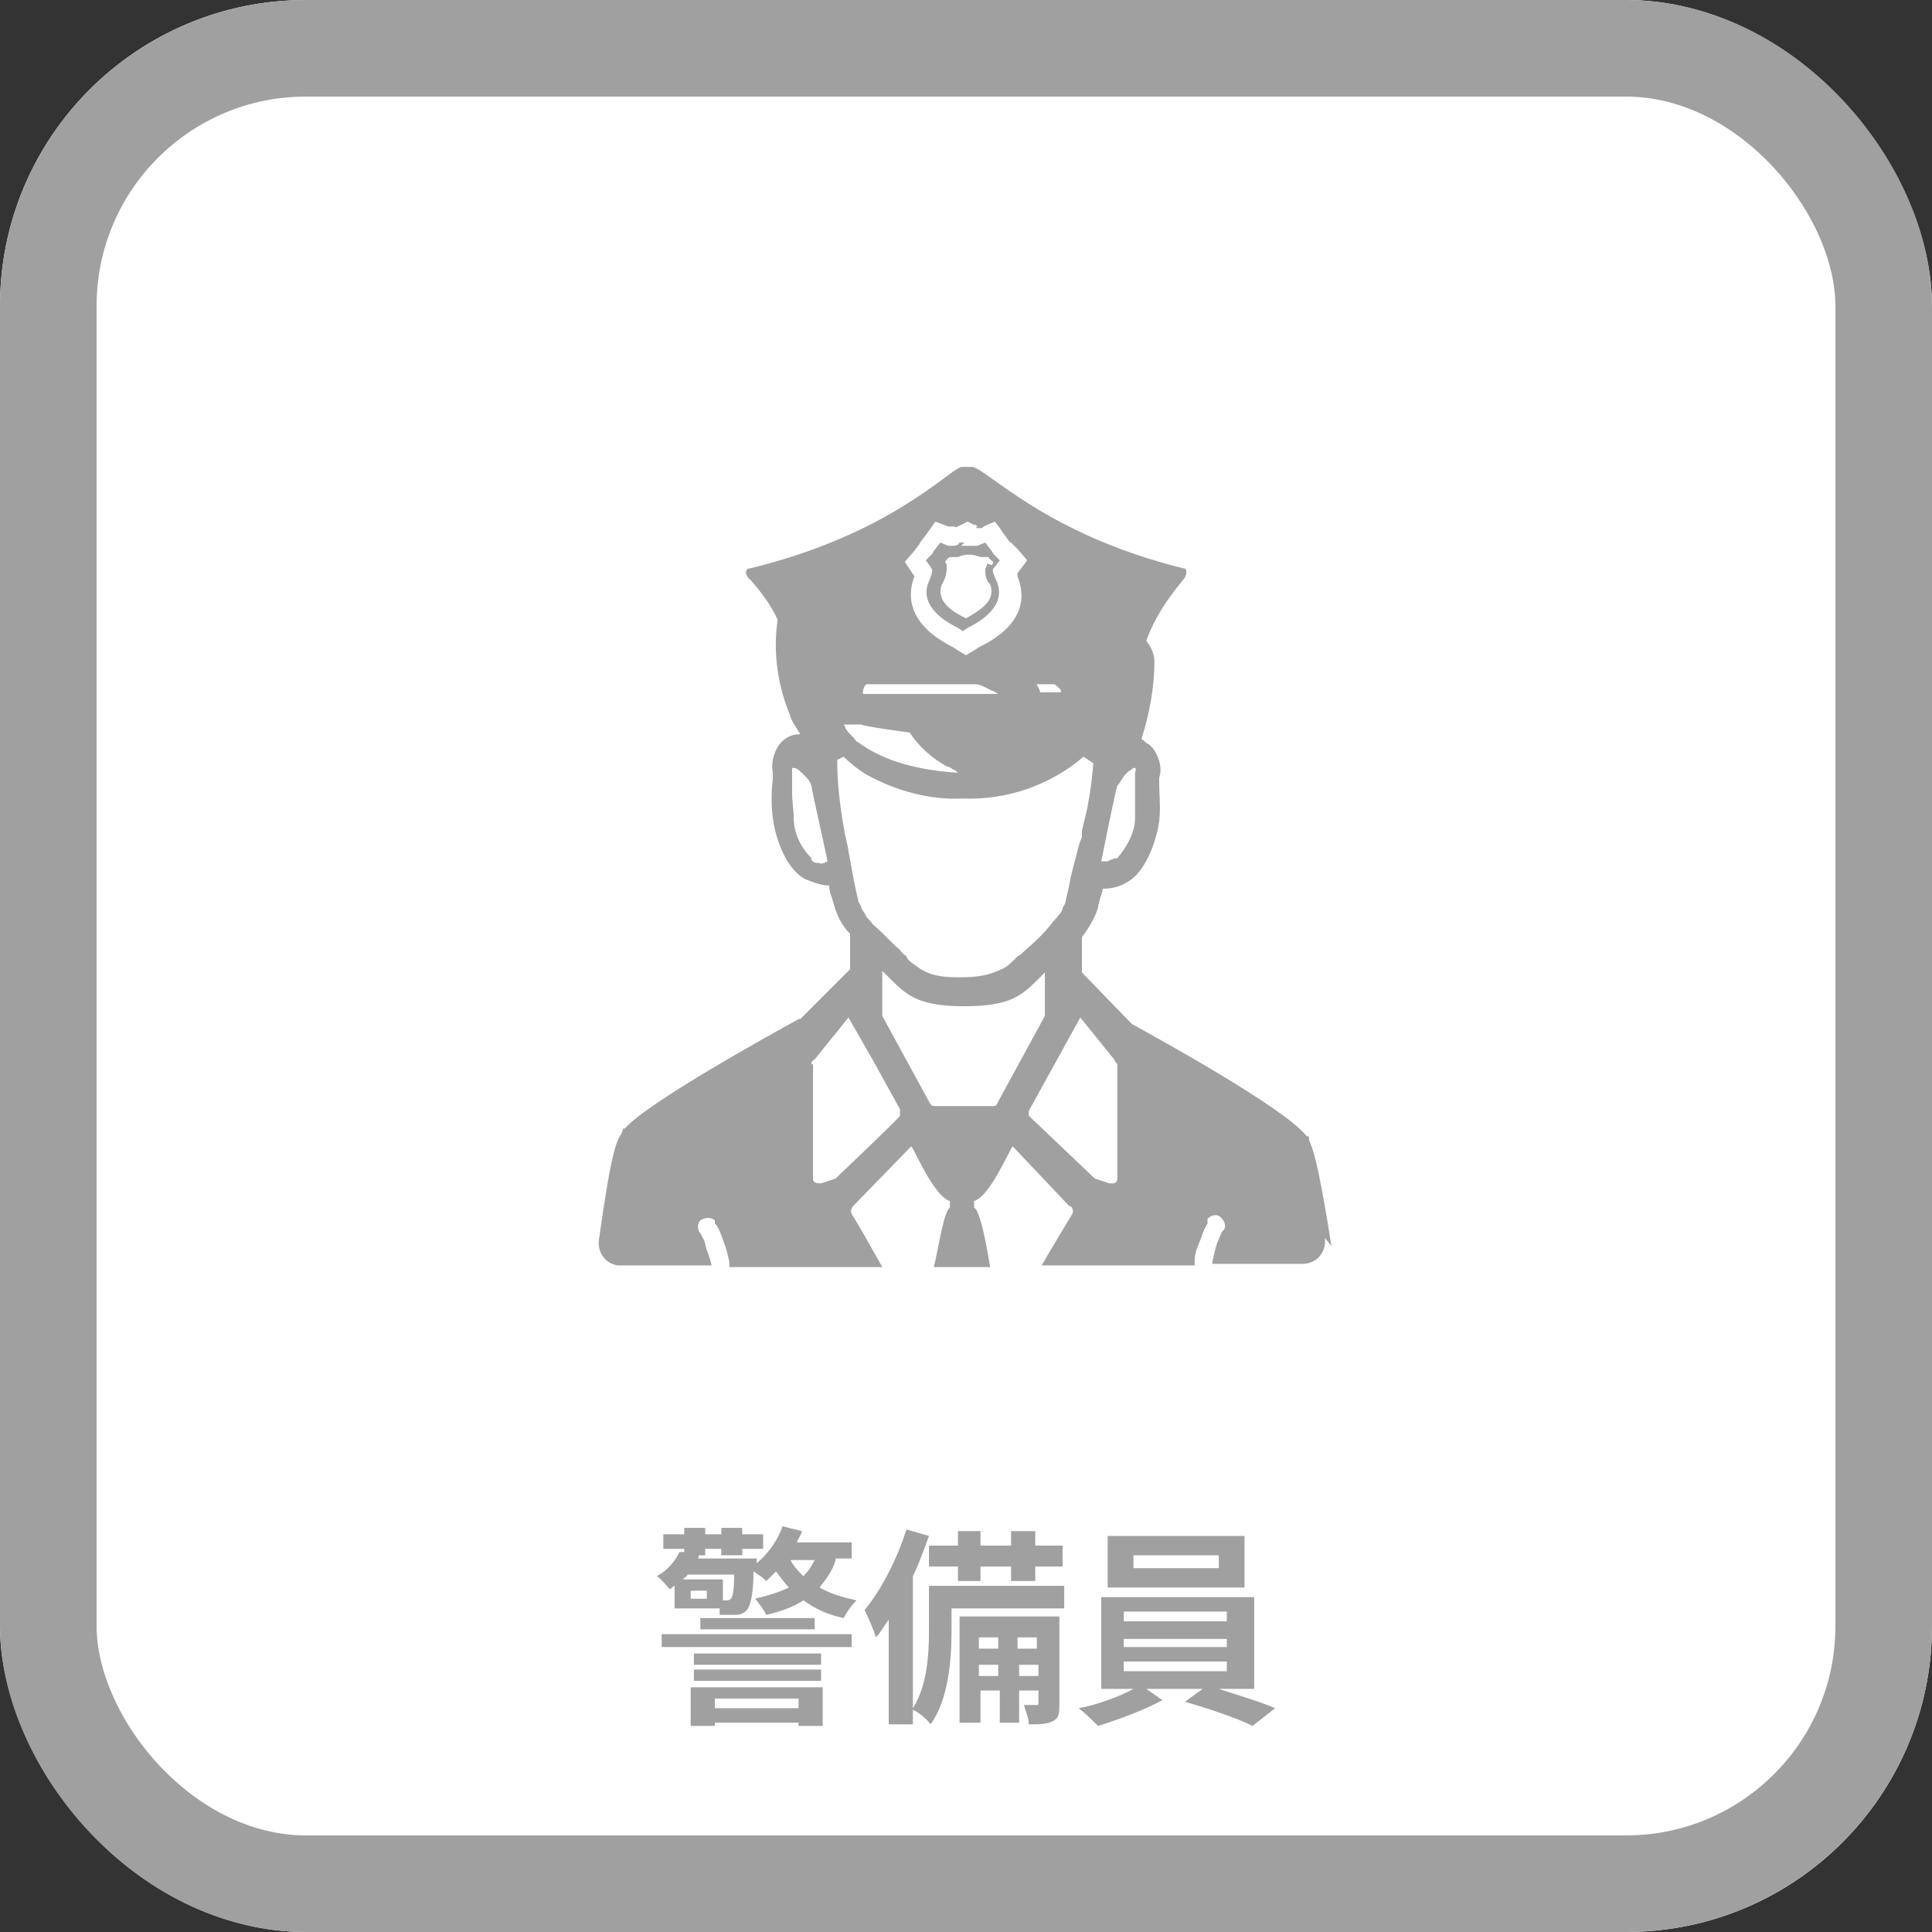
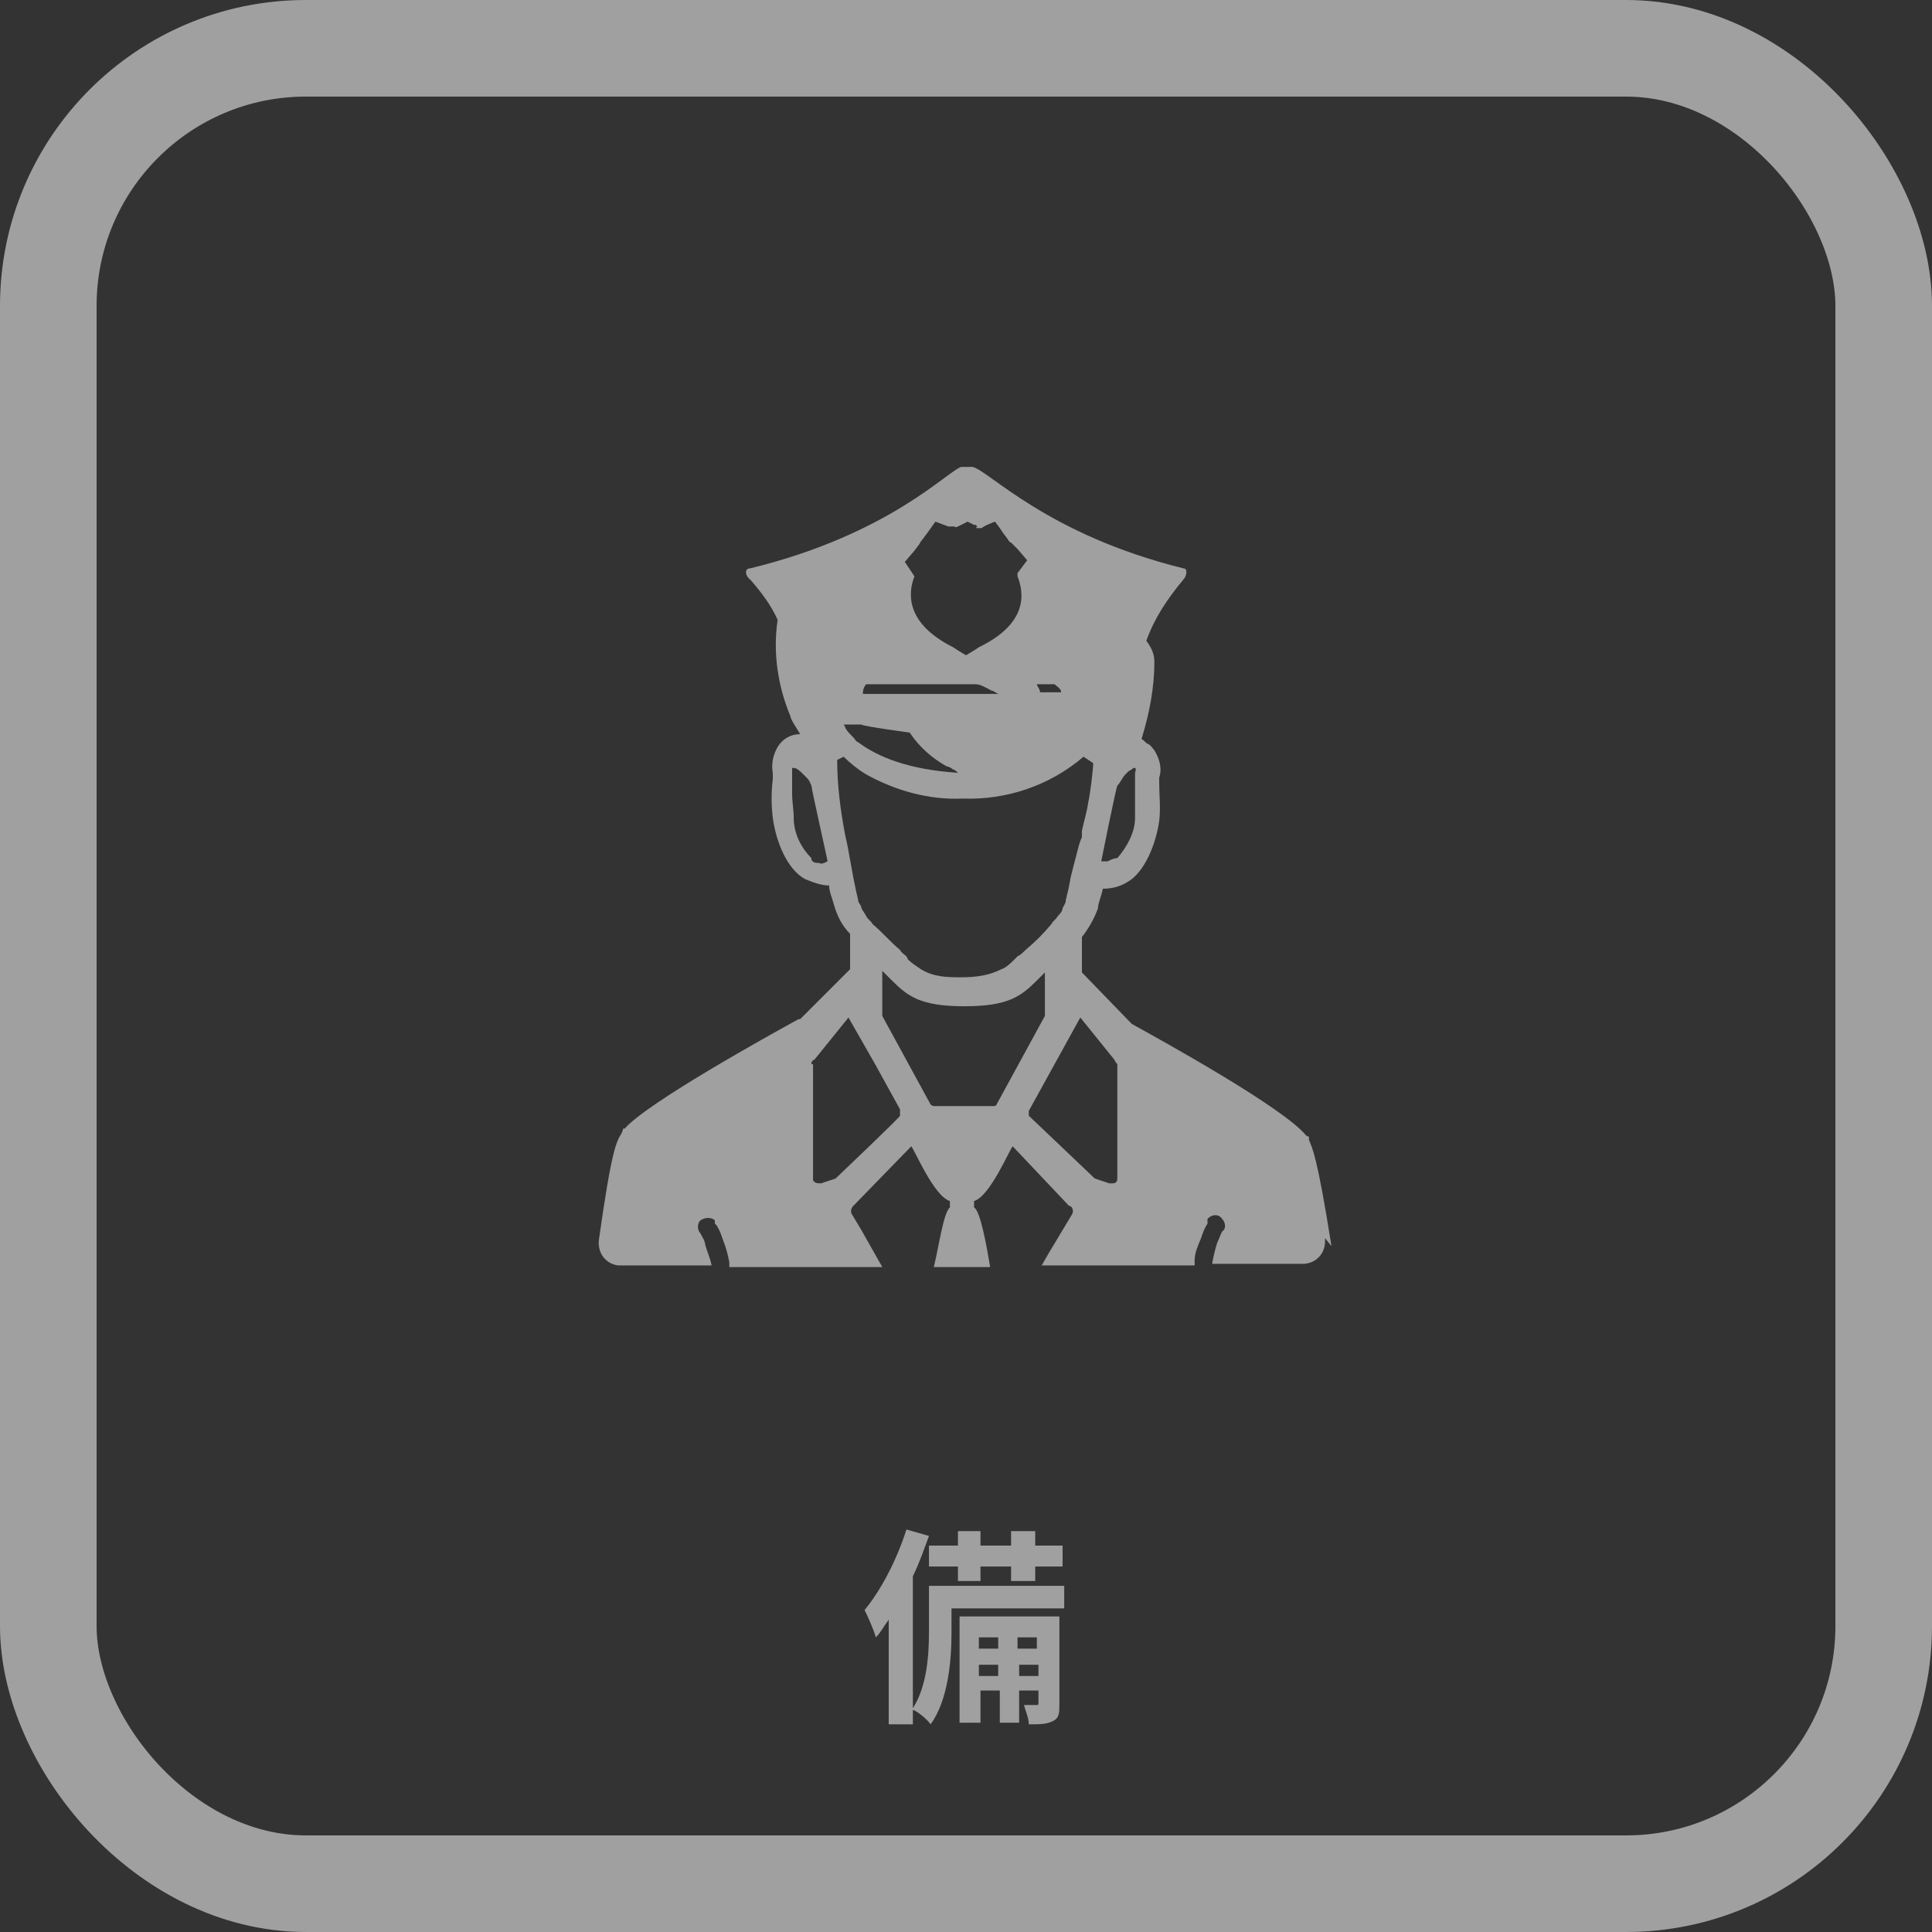
<svg xmlns="http://www.w3.org/2000/svg" id="_レイヤー_1" data-name="レイヤー 1" version="1.1" viewBox="0 0 120 120">
  <rect x="0" y="0" width="120" height="120" fill="#333333" stroke="none" />
  <defs>
    <style>
      .cls-1 {
        isolation: isolate;
      }

      .cls-2 {
        fill: none;
        stroke: #a0a0a0;
        stroke-width: 6px;
      }

      .cls-3 {
        fill: #fff;
      }

      .cls-3, .cls-4 {
        stroke-width: 0px;
      }

      .cls-4 {
        fill: #a0a0a0;
      }
    </style>
  </defs>
  <g id="icon-guard-o">
    <g id="_長方形_27883" data-name="長方形 27883">
-       <rect class="cls-3" width="120" height="120" rx="19" ry="19" />
      <rect class="cls-2" x="3" y="3" width="114" height="114" rx="16" ry="16" />
    </g>
    <g id="_警備員_2名_2日_" data-name="警備員 2名 2日 " class="cls-1">
      <g class="cls-1">
-         <path class="cls-4" d="M51.9,96.9c-.2.7-.6,1.2-1,1.7.7.4,1.4.6,2.3.8-.3.3-.6.7-.8,1.1-1-.2-1.8-.6-2.5-1.1-.6.4-1.4.7-2.3.9-.1-.2-.5-.8-.7-1,.8-.2,1.5-.4,2.1-.7-.3-.3-.5-.6-.8-1-.2.2-.4.4-.6.6-.2-.2-.5-.4-.8-.6,0,1.5-.2,2.1-.4,2.4-.2.2-.4.3-.7.3-.2,0-.6,0-1,0,0-.1,0-.2,0-.4h-2.8v-1.4c-.1,0-.2.2-.3.2-.2-.2-.5-.6-.8-.8.7-.4,1.1-.9,1.4-1.5h.3c0,0,0-.2,0-.2h-1.3v-.9h1.3v-.4h1.3v.4h1v-.4h1.3v.4h1.3v.9h-1.3v.4h-1.3v-.4h-1v.4h-.6.2c0,.1,0,.2-.1.2h3.7s0,.1,0,.3c.7-.6,1.3-1.4,1.6-2.3l1.2.3c0,.2-.2.4-.3.7h3.4v1h-1ZM41.1,101.5h11.8v.8h-11.8v-.8ZM45.1,99.4c.1,0,.2,0,.3-.1.1-.1.2-.5.2-1.5h-2.9c0,.1-.2.2-.3.3h2.5v1.3h.1ZM43.9,98.8h-1v.5h1v-.5ZM42.9,104.8h8.2v2.4h-1.5v-.2h-5.2v.2h-1.5v-2.4ZM51,103.4h-7.9v-.7h7.9v.7ZM43.1,103.7h7.9v.7h-7.9v-.7ZM50.6,100.5v.7h-7.1v-.7h7.1ZM44.4,105.5v.6h5.2v-.6h-5.2ZM49.1,96.9c.2.4.5.7.8,1,.3-.3.5-.6.7-1h-1.5Z" />
        <path class="cls-4" d="M66.1,99.9h-7v1.5c0,1.7-.2,4.2-1.3,5.7-.2-.3-.8-.8-1.1-.9v.9h-1.5v-6.5c-.3.4-.5.8-.8,1.1-.1-.4-.5-1.3-.7-1.7,1-1.2,2-3.1,2.6-5l1.4.4c-.3.8-.6,1.7-1,2.5v8.2c.9-1.4,1-3.4,1-4.8v-2.8h8.4v1.3ZM59.5,96v-.9h1.4v.9h1.9v-.9h1.5v.9h1.7v1.3h-1.7v.9h-1.5v-.9h-1.9v.9h-1.4v-.9h-1.8v-1.3h1.8ZM65.8,105.8c0,.6,0,.9-.4,1.1-.4.2-.8.2-1.5.2,0-.4-.2-.8-.3-1.2.4,0,.7,0,.8,0,.1,0,.1,0,.1-.2v-.7h-1.2v2h-1.2v-2h-1.2v2h-1.3v-6.6h6.2v5.3ZM60.8,101.7v.7h1.2v-.7h-1.2ZM62,104.1v-.7h-1.2v.7h1.2ZM63.2,101.7v.7h1.2v-.7h-1.2ZM64.5,104.1v-.7h-1.2v.7h1.2Z" />
-         <path class="cls-4" d="M75.7,104.9c1.2.4,2.6.8,3.5,1.2l-1.4,1.1c-1-.5-2.8-1.1-4.2-1.5l1.1-.8h-3.5l1,.7c-1.1.6-2.7,1.2-4,1.6-.3-.3-.8-.8-1.2-1.1,1.1-.2,2.5-.7,3.4-1.2h-2v-5.7h9.5v5.7h-2.1ZM77.3,98.6h-8.5v-3.2h8.5v3.2ZM69.8,100.7h6.4v-.6h-6.4v.6ZM69.8,102.3h6.4v-.5h-6.4v.5ZM69.8,103.8h6.4v-.6h-6.4v.6ZM75.7,96.6h-5.3v.8h5.3v-.8Z" />
      </g>
    </g>
    <g id="_30_警備員" data-name=" 30 警備員">
      <path id="_パス_10984" data-name="パス 10984" class="cls-4" d="M82.7,77.4c-.9-5.7-1.2-6.1-1.4-6.6v-.2c-.1,0-.2-.1-.2-.1-1.4-1.7-8.8-5.8-10.8-6.9h0s-3.1-3.2-3.1-3.2v-.2c0-.5,0-1,0-1.3v-.7c.4-.5.8-1.2,1-1.8,0-.3.2-.7.3-1.2.5,0,1-.1,1.5-.4,1.1-.6,1.8-2.4,2-3.8.1-.8,0-1.6,0-2.4h0c0-.2,0-.3,0-.3.2-.6,0-1.2-.3-1.7-.1-.1-.2-.3-.4-.4-.1,0-.2-.2-.4-.3.5-1.6.8-3.2.8-4.8,0-.5-.2-.9-.5-1.3h0c.5-1.4,1.3-2.6,2.3-3.8.2-.2.3-.7,0-.7-8.5-2.1-12.1-6.1-13.1-6.3-.2,0-.5,0-.7,0-.9.3-4.5,4.2-13.1,6.3-.4,0-.3.5,0,.7.7.8,1.3,1.6,1.7,2.5h0c-.3,2,0,4.1.8,6,0,.2.5.9.6,1.1,0,0,0,0,0,0,0,0,0,0,0,0h0c-.6,0-1.1.3-1.4.8-.3.5-.4,1.1-.3,1.6,0,0,0,.3,0,.4-.1.8-.1,1.6,0,2.4.2,1.5.9,3.2,2,3.8.5.2,1,.4,1.5.4,0,.4.2.8.3,1.2.2.7.5,1.3,1,1.8,0,.1,0,.4,0,.7,0,.4,0,.8,0,1.3v.2l-3.1,3.1s0,0-.1,0c-2,1.1-9.4,5.2-10.8,6.8h-.1c0,.1-.1.3-.1.3-.3.5-.6.9-1.4,6.6-.1.8.4,1.5,1.2,1.6,0,0,.1,0,.2,0h5.6s0,0,0,0c-.1-.5-.3-.9-.4-1.3,0-.2-.2-.5-.3-.7,0,0,0,0,0,0s0,0,0,0h0s0,0,0,0c-.2-.2-.2-.6,0-.8,0,0,0,0,0,0,.3-.2.7-.2.9,0h0s0,0,0,0c0,0,0,0,0,.1,0,0,0,0,0,.1,0,0,0,0,.1.1.2.3.3.6.4.9.2.5.3.9.4,1.4,0,.1,0,.2,0,.3h9.5s0,0,0,0h0l-1.3-2.3-.6-1c-.1-.2,0-.4.1-.5,0,0,0,0,0,0l3.6-3.7c.2.2,1.4,3.1,2.4,3.4v.4c-.4.3-.7,2.5-1,3.7h0c0,0,3,0,3,0h.5c-.2-1.2-.6-3.5-1-3.7v-.4c1-.3,2.2-3.2,2.4-3.4h0l3.5,3.7c.2,0,.3.3.2.5,0,0,0,0,0,0l-.6,1-.9,1.5-.4.7h0,0s9.5,0,9.5,0c0-.1,0-.2,0-.3,0-.5.2-.9.4-1.4.1-.3.2-.6.4-.9,0,0,0,0,0-.1,0,0,0,0,0-.1,0,0,0,0,0-.1h0s0,0,0,0c.3-.3.7-.3.9,0,.2.2.3.6,0,.8,0,0,0,0,0,0h0s0,0,0,0,0,0,0,0c-.1.2-.2.5-.3.7-.1.3-.2.7-.3,1.2,0,0,0,0,0,.1h0s5.6,0,5.6,0c.8,0,1.4-.6,1.4-1.4,0,0,0-.1,0-.2ZM50.4,53.3c-.7-.7-1.1-1.6-1.1-2.5,0-.5-.1-1-.1-1.5v-.2c0-.1,0-.2,0-.3,0-.3,0-.5,0-.8,0-.1,0-.2,0-.3,0,0,0,0,.1,0,.2,0,.4.2.6.4,0,0,.1.1.2.2.2.2.2.3.3.5,0,.2,1,4.6,1,4.7h0c-.2.1-.4.2-.5.1-.2,0-.4,0-.5-.2ZM68.4,53.5s0,0,0,0c0,0,.9-4.5,1-4.7.2-.2.3-.5.5-.7,0,0,.2-.2.2-.2,0,0,.2-.1.3-.2,0,0,0,0,.1,0,0,0,.1,0,0,.3,0,.3,0,.5,0,.8,0,.7,0,1.3,0,2,0,.9-.5,1.8-1.1,2.5-.2,0-.4.1-.6.2-.1,0-.3,0-.4,0h0ZM61.8,68.7h-3.8c0,0-.1,0-.2-.1l-3-5.5v-2.8c.1.1.3.3.4.4l.2.2c1,1,1.8,1.6,4.5,1.6s3.5-.6,4.5-1.6l.2-.2s.1-.1.3-.3h0c0,0,0,2.7,0,2.7l-3,5.5c0,0,0,.1-.2.1h0ZM50.4,66.1c0-.1,0-.2.2-.3l2.1-2.6h0c0,0,1.6,2.8,1.6,2.8h0s1.6,2.9,1.6,2.9v.4c.1,0-4,3.9-4,3.9l-.9.3c-.2,0-.4,0-.5-.2,0,0,0-.1,0-.2v-7ZM60.6,32.8h.4c0-.1.8-.4.8-.4l.3.4.2.3.3.4c0,0,.1.2.2.2h0s.4.4.4.4l.6.7-.6.8h0c0,.1,0,.1,0,.2.4,1,.7,2.9-2.4,4.4l-.3.2-.5.3-.5-.3-.3-.2c-3-1.5-2.8-3.4-2.4-4.4,0,0,0,0,0,0h0c0,0-.6-.9-.6-.9l.6-.7.3-.4h0c0,0,.1-.2.2-.3l.3-.4.5-.7.8.3h.4c0,.1.2,0,.2,0l.6-.3.4.2h.1c0,0,.1.1.1.1ZM65.9,43h-1.3c0-.2-.2-.4-.2-.5h1.1c.1.1.3.2.4.4,0,0,0,0,0,.1h0ZM52.3,45h1.2c0,.1,3,.5,3,.5.6.9,1.4,1.6,2.3,2.1.1,0,.3.1.4.2.1,0,.2.1.3.2-3.1-.2-5-1-6.2-1.9-.1,0-.2-.2-.3-.3h0c-.2-.2-.4-.4-.5-.6h0c0-.1-.1-.2-.2-.3h0ZM53.6,43c0-.2.1-.4.2-.5h6.8c.3,0,.6.2,1,.4.1,0,.2.1.4.2h-8.4ZM52.4,47c.4.4.9.8,1.4,1.1,1.8,1,3.9,1.6,6,1.5,2.7.1,5.4-.8,7.5-2.6l.6.4c0,.4-.2,2-.3,2.4-.1.7-.3,1.3-.4,1.8v.4c-.2.4-.3,1-.5,1.7l-.2.8c-.1.6-.2,1-.3,1.4,0,.2-.1.3-.2.5,0,.2-.2.4-.3.5-.1.2-.3.3-.4.5-.5.6-1,1.1-1.6,1.6-.2.2-.3.3-.5.4l-.2.2c-.2.2-.5.5-.8.6-.8.4-1.6.5-2.5.5-.8,0-1.7,0-2.5-.5-.3-.2-.6-.4-.8-.6h0c0,0-.1-.2-.1-.2-.1-.1-.3-.2-.4-.4-.6-.5-1.1-1.1-1.7-1.6-.1-.2-.3-.3-.4-.5-.1-.2-.2-.3-.3-.5,0-.2-.2-.3-.2-.5-.1-.4-.2-.9-.3-1.4l-.2-1.1c-.1-.6-.2-1.1-.3-1.5-.3-1.6-.5-3.1-.5-4.7,0,0,.2-.1.4-.2h0ZM63.9,69l1.6-2.9,1.6-2.9h0s2.1,2.6,2.1,2.6c0,0,.1.2.2.3v7c0,.2,0,.4-.3.4,0,0-.1,0-.2,0l-.9-.3-4.1-3.9v-.4Z" />
-       <path id="_パス_10985" data-name="パス 10985" class="cls-4" d="M59.9,33.7h-.3c-.1.2-.3.2-.4.2-.1,0-.2,0-.3,0l-.5-.2-.3.4c-.1.1-.2.3-.2.3l-.4.4.3.4c.1.2.2.2-.1.9-.7,1.6,1.2,2.6,1.8,2.9l.3.2.3-.2c.6-.3,2.5-1.3,1.8-2.9-.3-.7-.3-.7-.1-.9l.3-.4-.4-.4s-.1-.2-.2-.3l-.3-.4-.5.2c0,0-.2,0-.3,0-.1,0-.3,0-.4,0h-.3ZM61.3,35h0c0,.1,0,.2-.1.3,0,0,0,0,0,0,0,.4,0,.7.3,1,.3.8-.2,1.4-1.5,2.1-1.3-.6-1.8-1.3-1.5-2.1.2-.3.3-.7.3-1,0,0,0,0,0,0,0,0,0-.1,0-.2,0,0,0-.1-.1-.2,0,0,0,0,0,0,0,0,.1-.2.3-.3.2,0,.3,0,.5,0,.4-.2.9-.2,1.4,0,.2,0,.4,0,.5,0,.1.2.3.3.3.3,0,0,0,.1-.1.2h0Z" />
    </g>
  </g>
</svg>